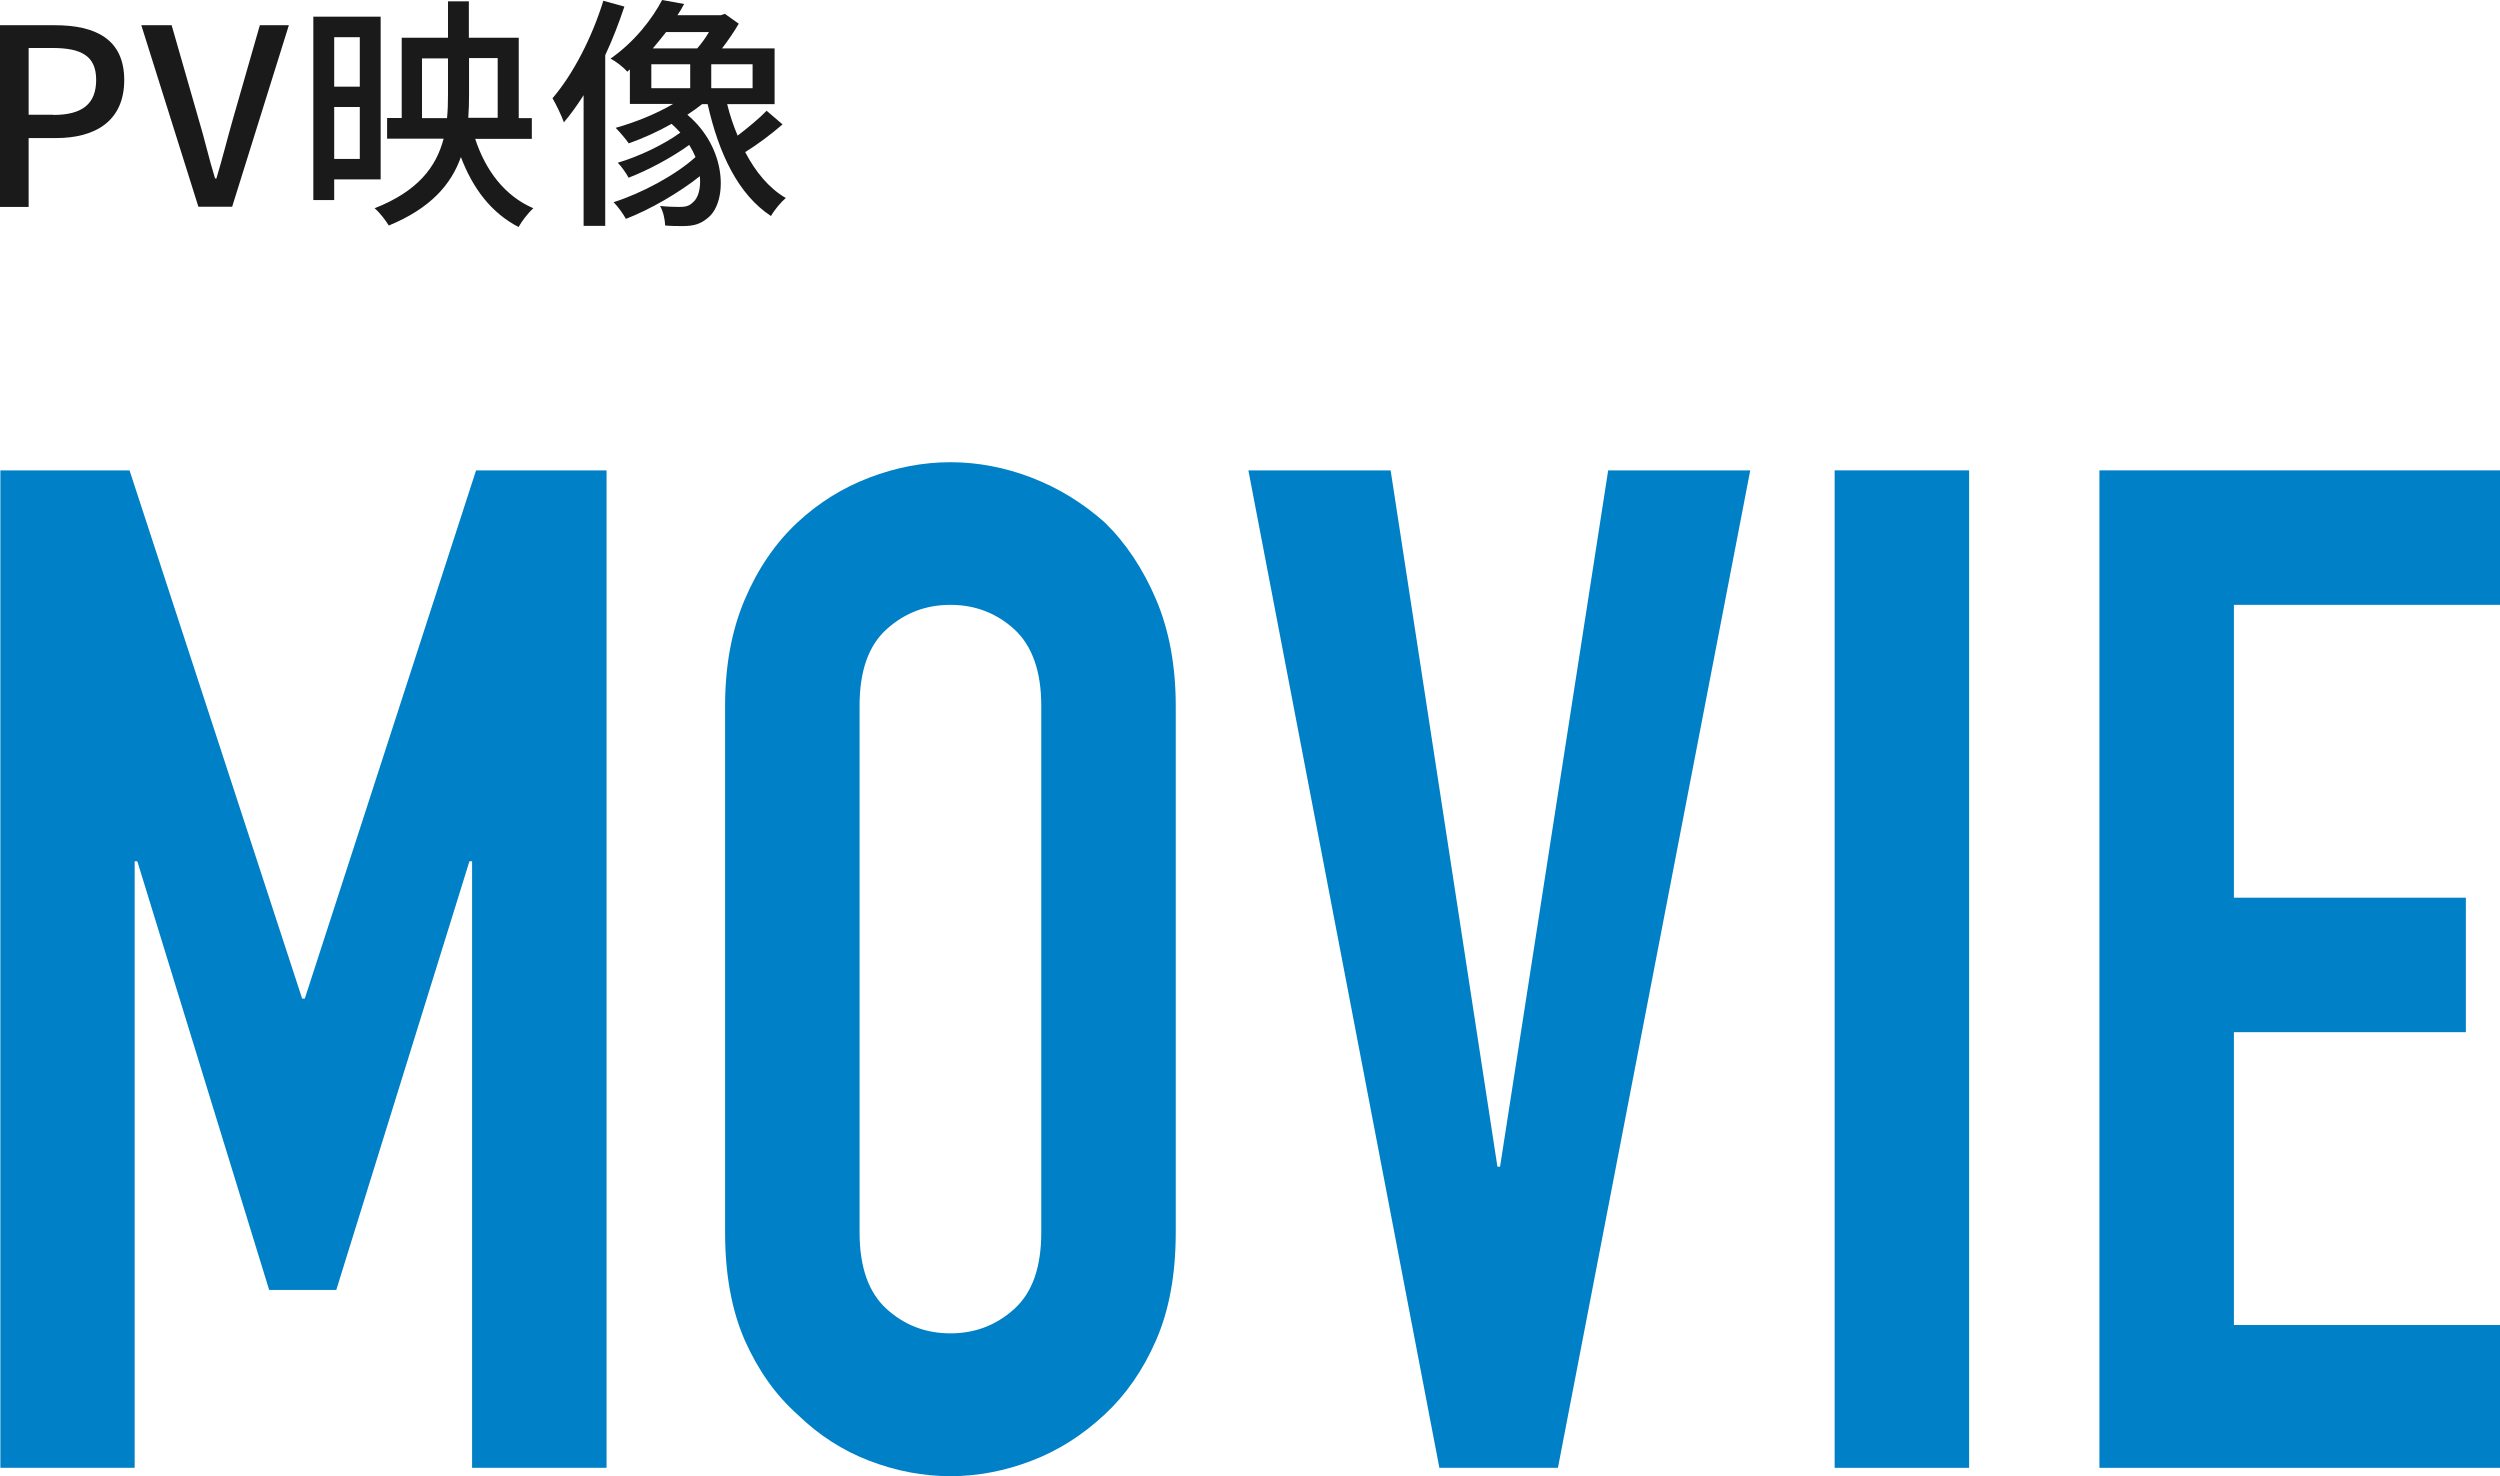
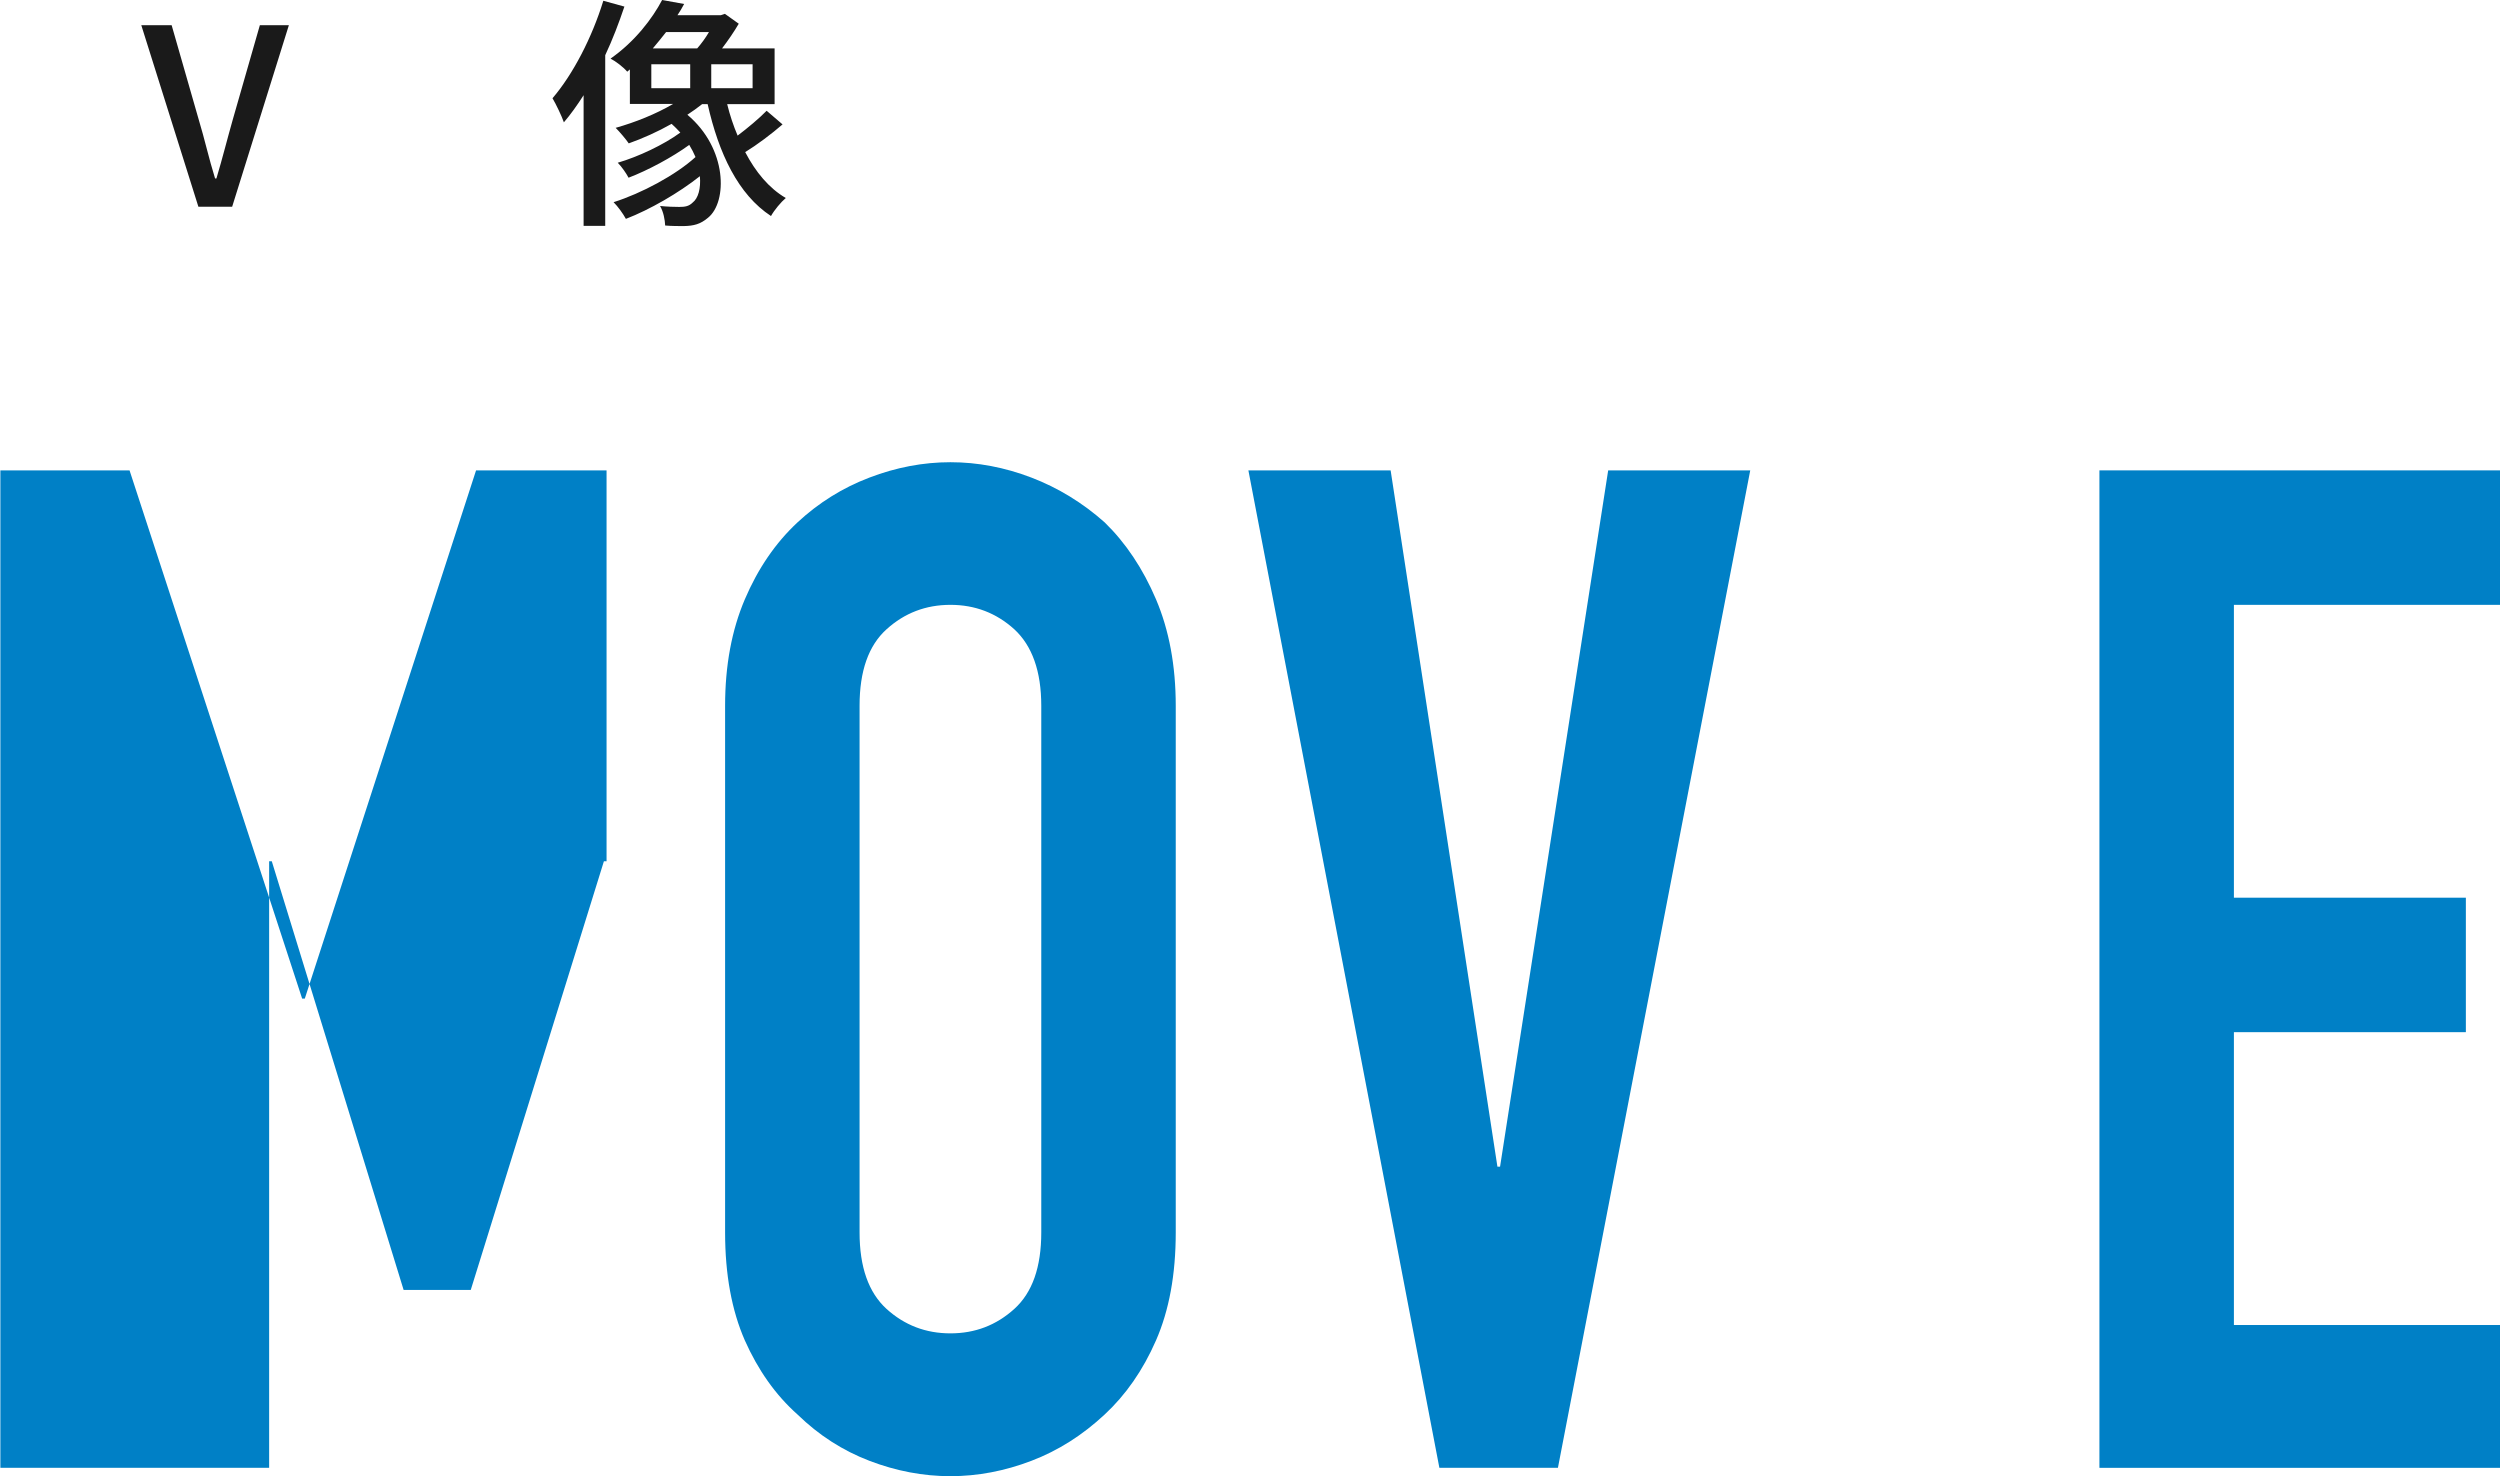
<svg xmlns="http://www.w3.org/2000/svg" id="_レイヤー_2" data-name="レイヤー 2" width="131.81" height="77.83" viewBox="0 0 131.81 77.83">
  <defs>
    <style>
      .cls-1 {
        fill: #0080c6;
      }

      .cls-2 {
        fill: #1a1a1a;
      }
    </style>
  </defs>
  <g id="_レイヤー_2-2" data-name="レイヤー 2">
    <g>
      <g>
-         <path class="cls-1" d="m.02,77.39V24.8h6.81l9.1,27.85h.14l9.03-27.85h6.88v52.59h-7.09v-31.98h-.14l-7.02,22.6h-3.54l-6.95-22.6h-.14v31.98H.02Z" />
+         <path class="cls-1" d="m.02,77.39V24.8h6.81l9.1,27.85h.14l9.03-27.85h6.88v52.59v-31.98h-.14l-7.02,22.6h-3.54l-6.95-22.6h-.14v31.98H.02Z" />
        <path class="cls-1" d="m38.23,37.21c0-2.12.35-3.99,1.04-5.61s1.62-2.98,2.78-4.06c1.11-1.03,2.37-1.82,3.79-2.36,1.41-.54,2.84-.81,4.27-.81s2.86.27,4.27.81c1.41.54,2.7,1.33,3.86,2.36,1.11,1.08,2.02,2.44,2.71,4.06s1.04,3.5,1.04,5.61v27.77c0,2.22-.35,4.11-1.04,5.69-.69,1.58-1.6,2.88-2.71,3.91-1.16,1.08-2.44,1.9-3.86,2.44-1.41.54-2.84.81-4.27.81s-2.86-.27-4.27-.81c-1.41-.54-2.67-1.35-3.79-2.44-1.16-1.03-2.08-2.34-2.78-3.91-.69-1.58-1.04-3.47-1.04-5.69v-27.77Zm7.09,27.77c0,1.82.47,3.16,1.42,4.03.95.86,2.07,1.29,3.37,1.29s2.42-.43,3.37-1.29c.95-.86,1.42-2.2,1.42-4.03v-27.77c0-1.82-.48-3.16-1.42-4.03-.95-.86-2.07-1.29-3.37-1.29s-2.42.43-3.37,1.29c-.95.86-1.42,2.2-1.42,4.03v27.77Z" />
        <path class="cls-1" d="m92.28,24.8l-10.14,52.59h-6.25l-10.07-52.59h7.5l5.63,36.71h.14l5.7-36.71h7.5Z" />
-         <path class="cls-1" d="m96.73,77.39V24.8h7.09v52.59h-7.09Z" />
        <path class="cls-1" d="m110.69,77.39V24.8h21.12v7.09h-14.03v15.44h12.23v7.09h-12.23v15.44h14.03v7.53h-21.12Z" />
      </g>
      <g>
-         <path class="cls-2" d="m0,1.33h2.9c2.13,0,3.65.73,3.65,2.89s-1.52,3.06-3.6,3.06h-1.44v3.63H0V1.33Zm2.81,4.73c1.53,0,2.26-.58,2.26-1.85s-.79-1.68-2.31-1.68h-1.25v3.52h1.3Z" />
        <path class="cls-2" d="m7.45,1.33h1.6l1.42,4.95c.33,1.09.53,2.03.87,3.13h.07c.33-1.1.56-2.04.87-3.13l1.42-4.95h1.53l-2.99,9.57h-1.78L7.45,1.33Z" />
-         <path class="cls-2" d="m17.62,9.46v1.09h-1.1V.88h3.55v8.58h-2.44Zm0-7.5v2.61h1.35V1.96h-1.35Zm1.35,6.42v-2.74h-1.35v2.74h1.35Zm6.08-1.07c.55,1.68,1.56,3.02,3.07,3.67-.26.23-.61.68-.78.99-1.44-.75-2.41-2.03-3.04-3.69-.51,1.44-1.59,2.7-3.8,3.61-.16-.26-.49-.7-.75-.91,2.29-.9,3.25-2.18,3.64-3.67h-2.98v-1.09h.77V1.99h2.44V.07h1.1v1.92h2.63v4.24h.69v1.09h-2.99Zm-1.48-1.09c.04-.39.05-.81.05-1.22v-1.92h-1.37v3.15h1.31Zm1.16-3.15v1.92c0,.4-.01.83-.04,1.22h1.55v-3.15h-1.51Z" />
        <path class="cls-2" d="m32.92.35c-.29.86-.62,1.73-1.01,2.56v9h-1.14v-6.89c-.34.53-.68,1.01-1.04,1.43-.1-.3-.42-.97-.6-1.27,1.08-1.26,2.08-3.19,2.68-5.14l1.12.31Zm8.35,6.2c-.6.52-1.36,1.09-1.98,1.47.55,1.05,1.25,1.9,2.14,2.42-.25.21-.61.64-.78.95-1.73-1.13-2.76-3.31-3.34-5.9h-.29c-.25.2-.51.38-.78.56,2.12,1.78,2.12,4.6,1.09,5.43-.4.34-.75.43-1.29.44-.27,0-.62,0-.97-.03-.01-.29-.09-.73-.27-1.03.39.04.77.05,1.01.05.3,0,.51-.03.71-.23.29-.22.44-.74.38-1.39-1.11.88-2.63,1.76-3.9,2.25-.16-.29-.42-.65-.65-.88,1.46-.46,3.28-1.43,4.32-2.38-.09-.21-.2-.43-.33-.64-.91.66-2.18,1.34-3.2,1.73-.12-.23-.36-.58-.57-.79,1.07-.31,2.43-.95,3.3-1.59-.14-.16-.3-.31-.46-.46-.74.42-1.53.77-2.26,1.03-.14-.21-.48-.61-.69-.82,1.03-.29,2.13-.73,3.03-1.26h-2.28v-1.82l-.14.12c-.21-.25-.61-.55-.88-.69,1.29-.9,2.21-2.12,2.72-3.09l1.16.21c-.1.2-.22.39-.35.59h2.29l.21-.07.73.52c-.25.43-.56.88-.88,1.3h2.77v2.94h-2.5c.14.58.33,1.14.55,1.66.53-.4,1.14-.91,1.53-1.31l.84.72Zm-6.93-1.9h2.05v-1.26h-2.05v1.26Zm.78-2.96c-.22.29-.46.57-.7.86h2.34c.22-.25.44-.55.62-.86h-2.26Zm4.56,1.7h-2.18v1.26h2.18v-1.26Z" />
      </g>
    </g>
  </g>
</svg>